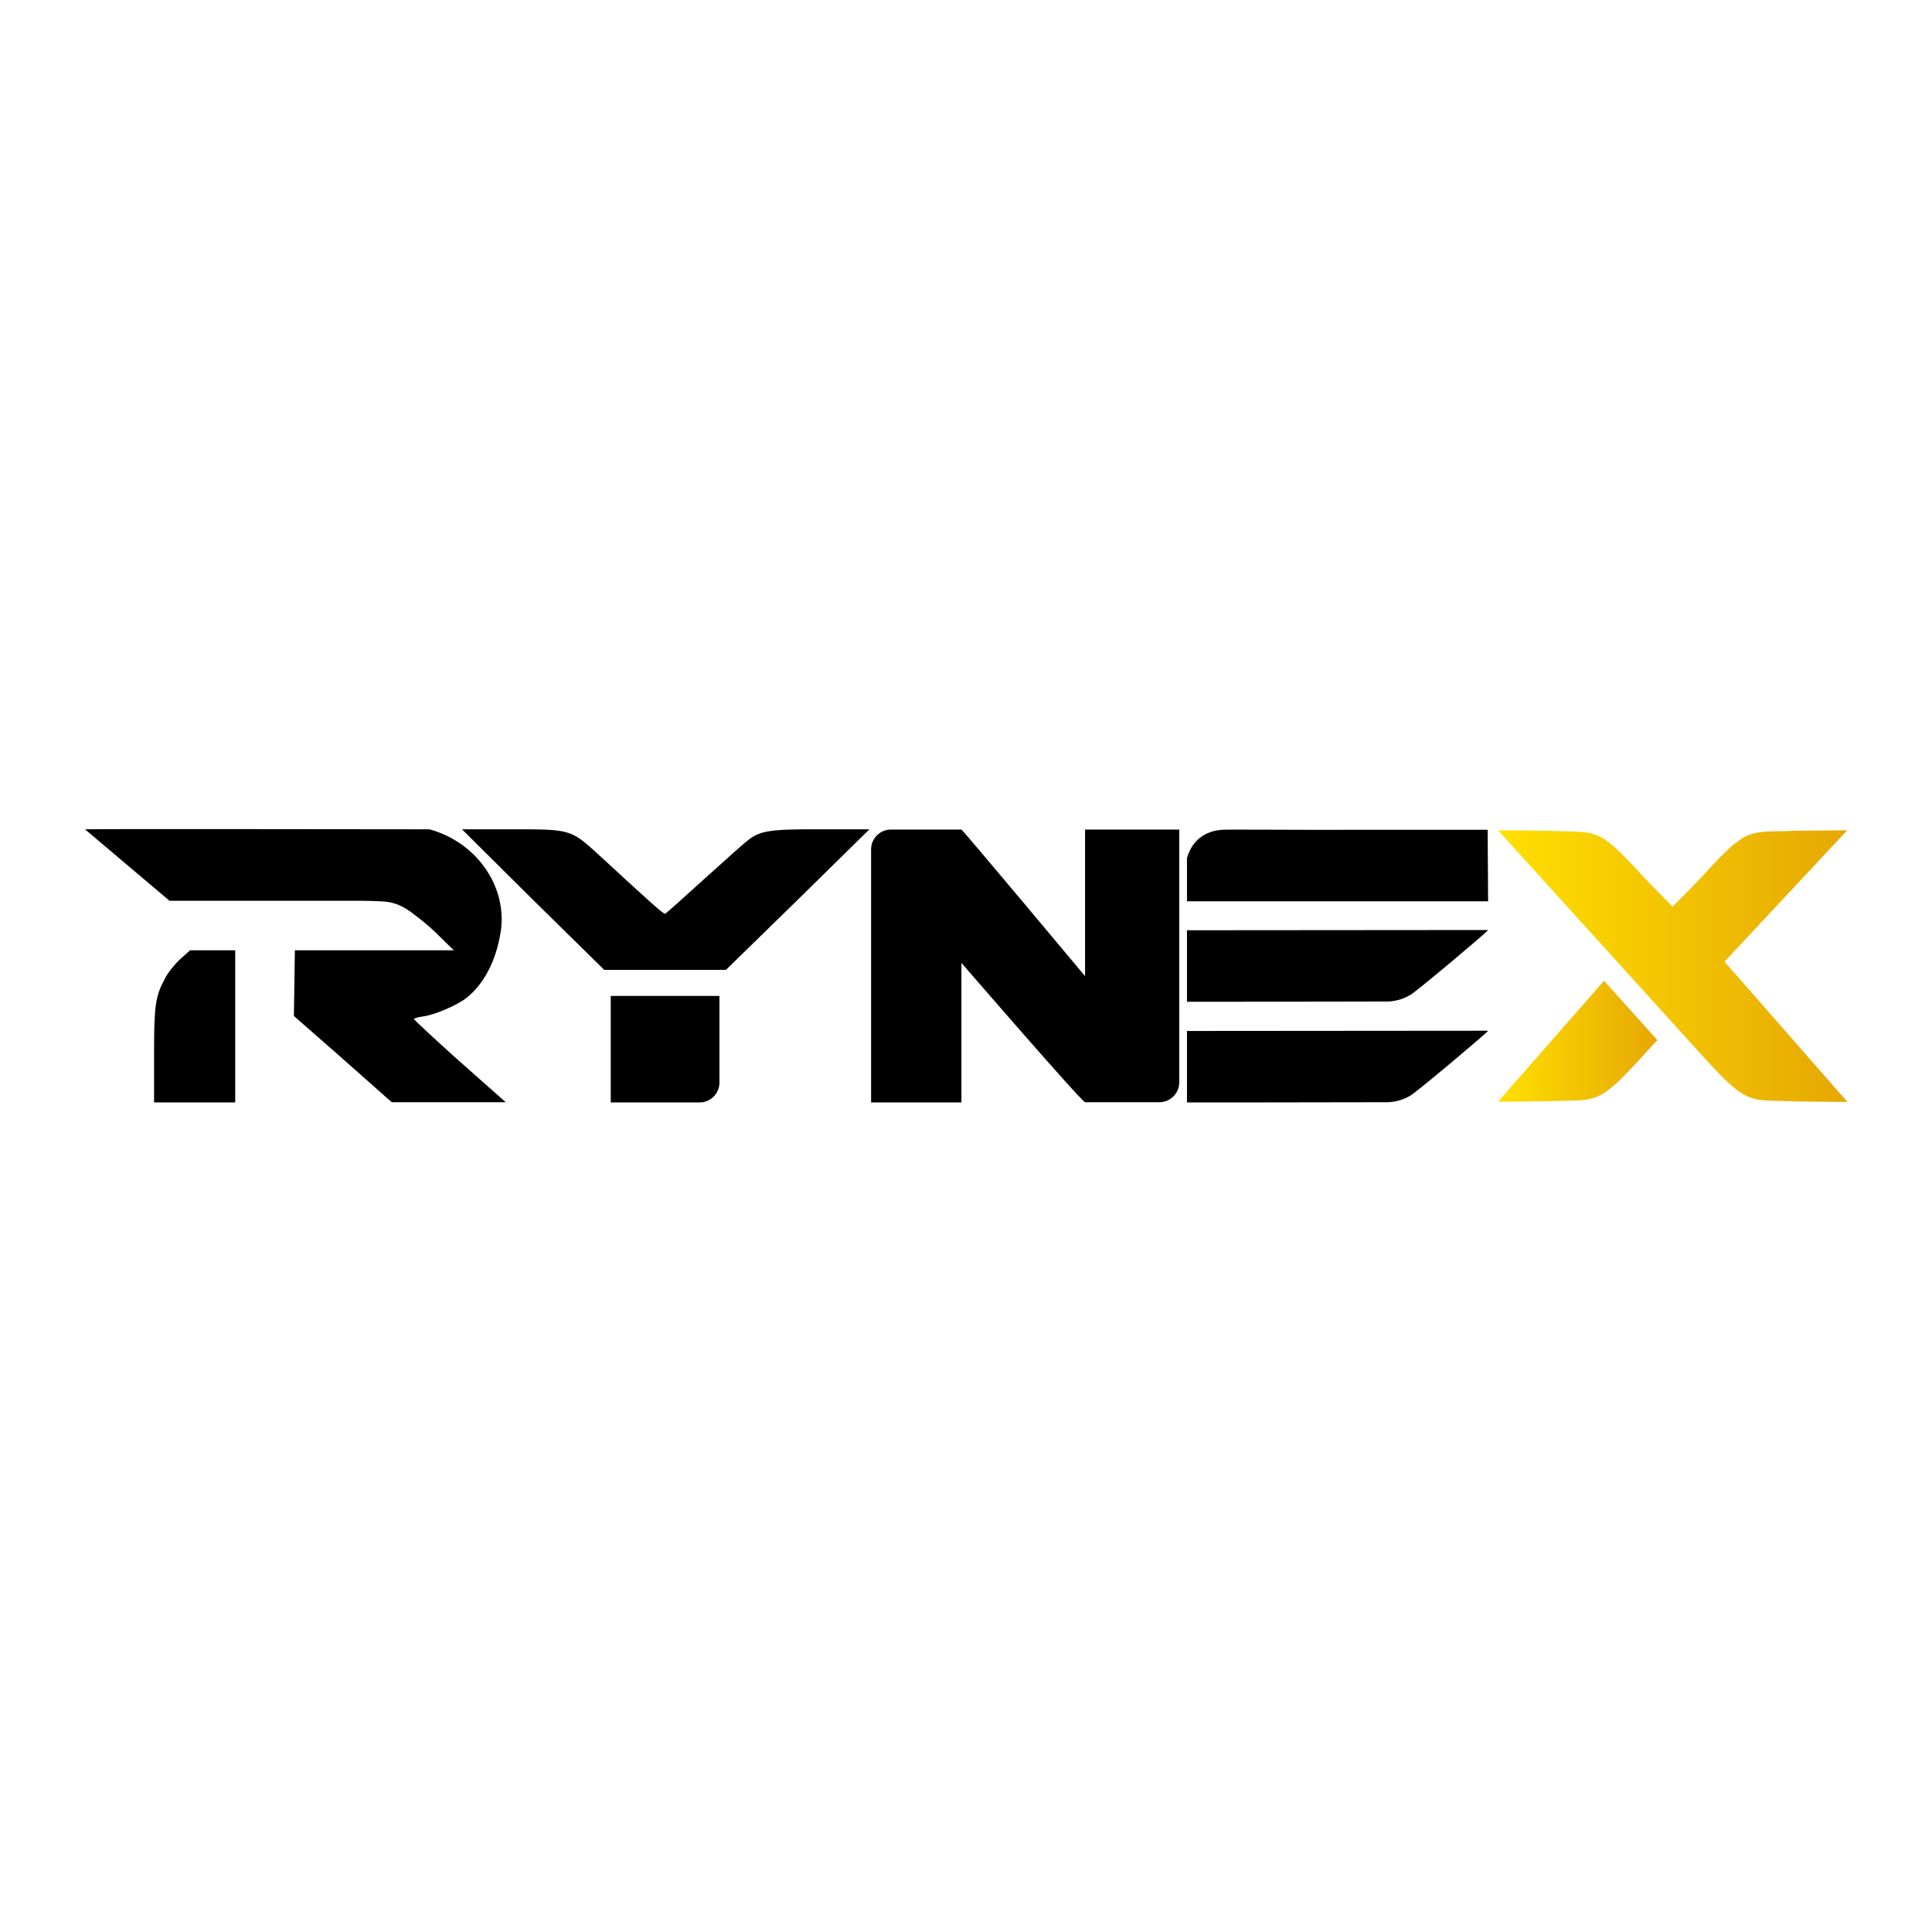
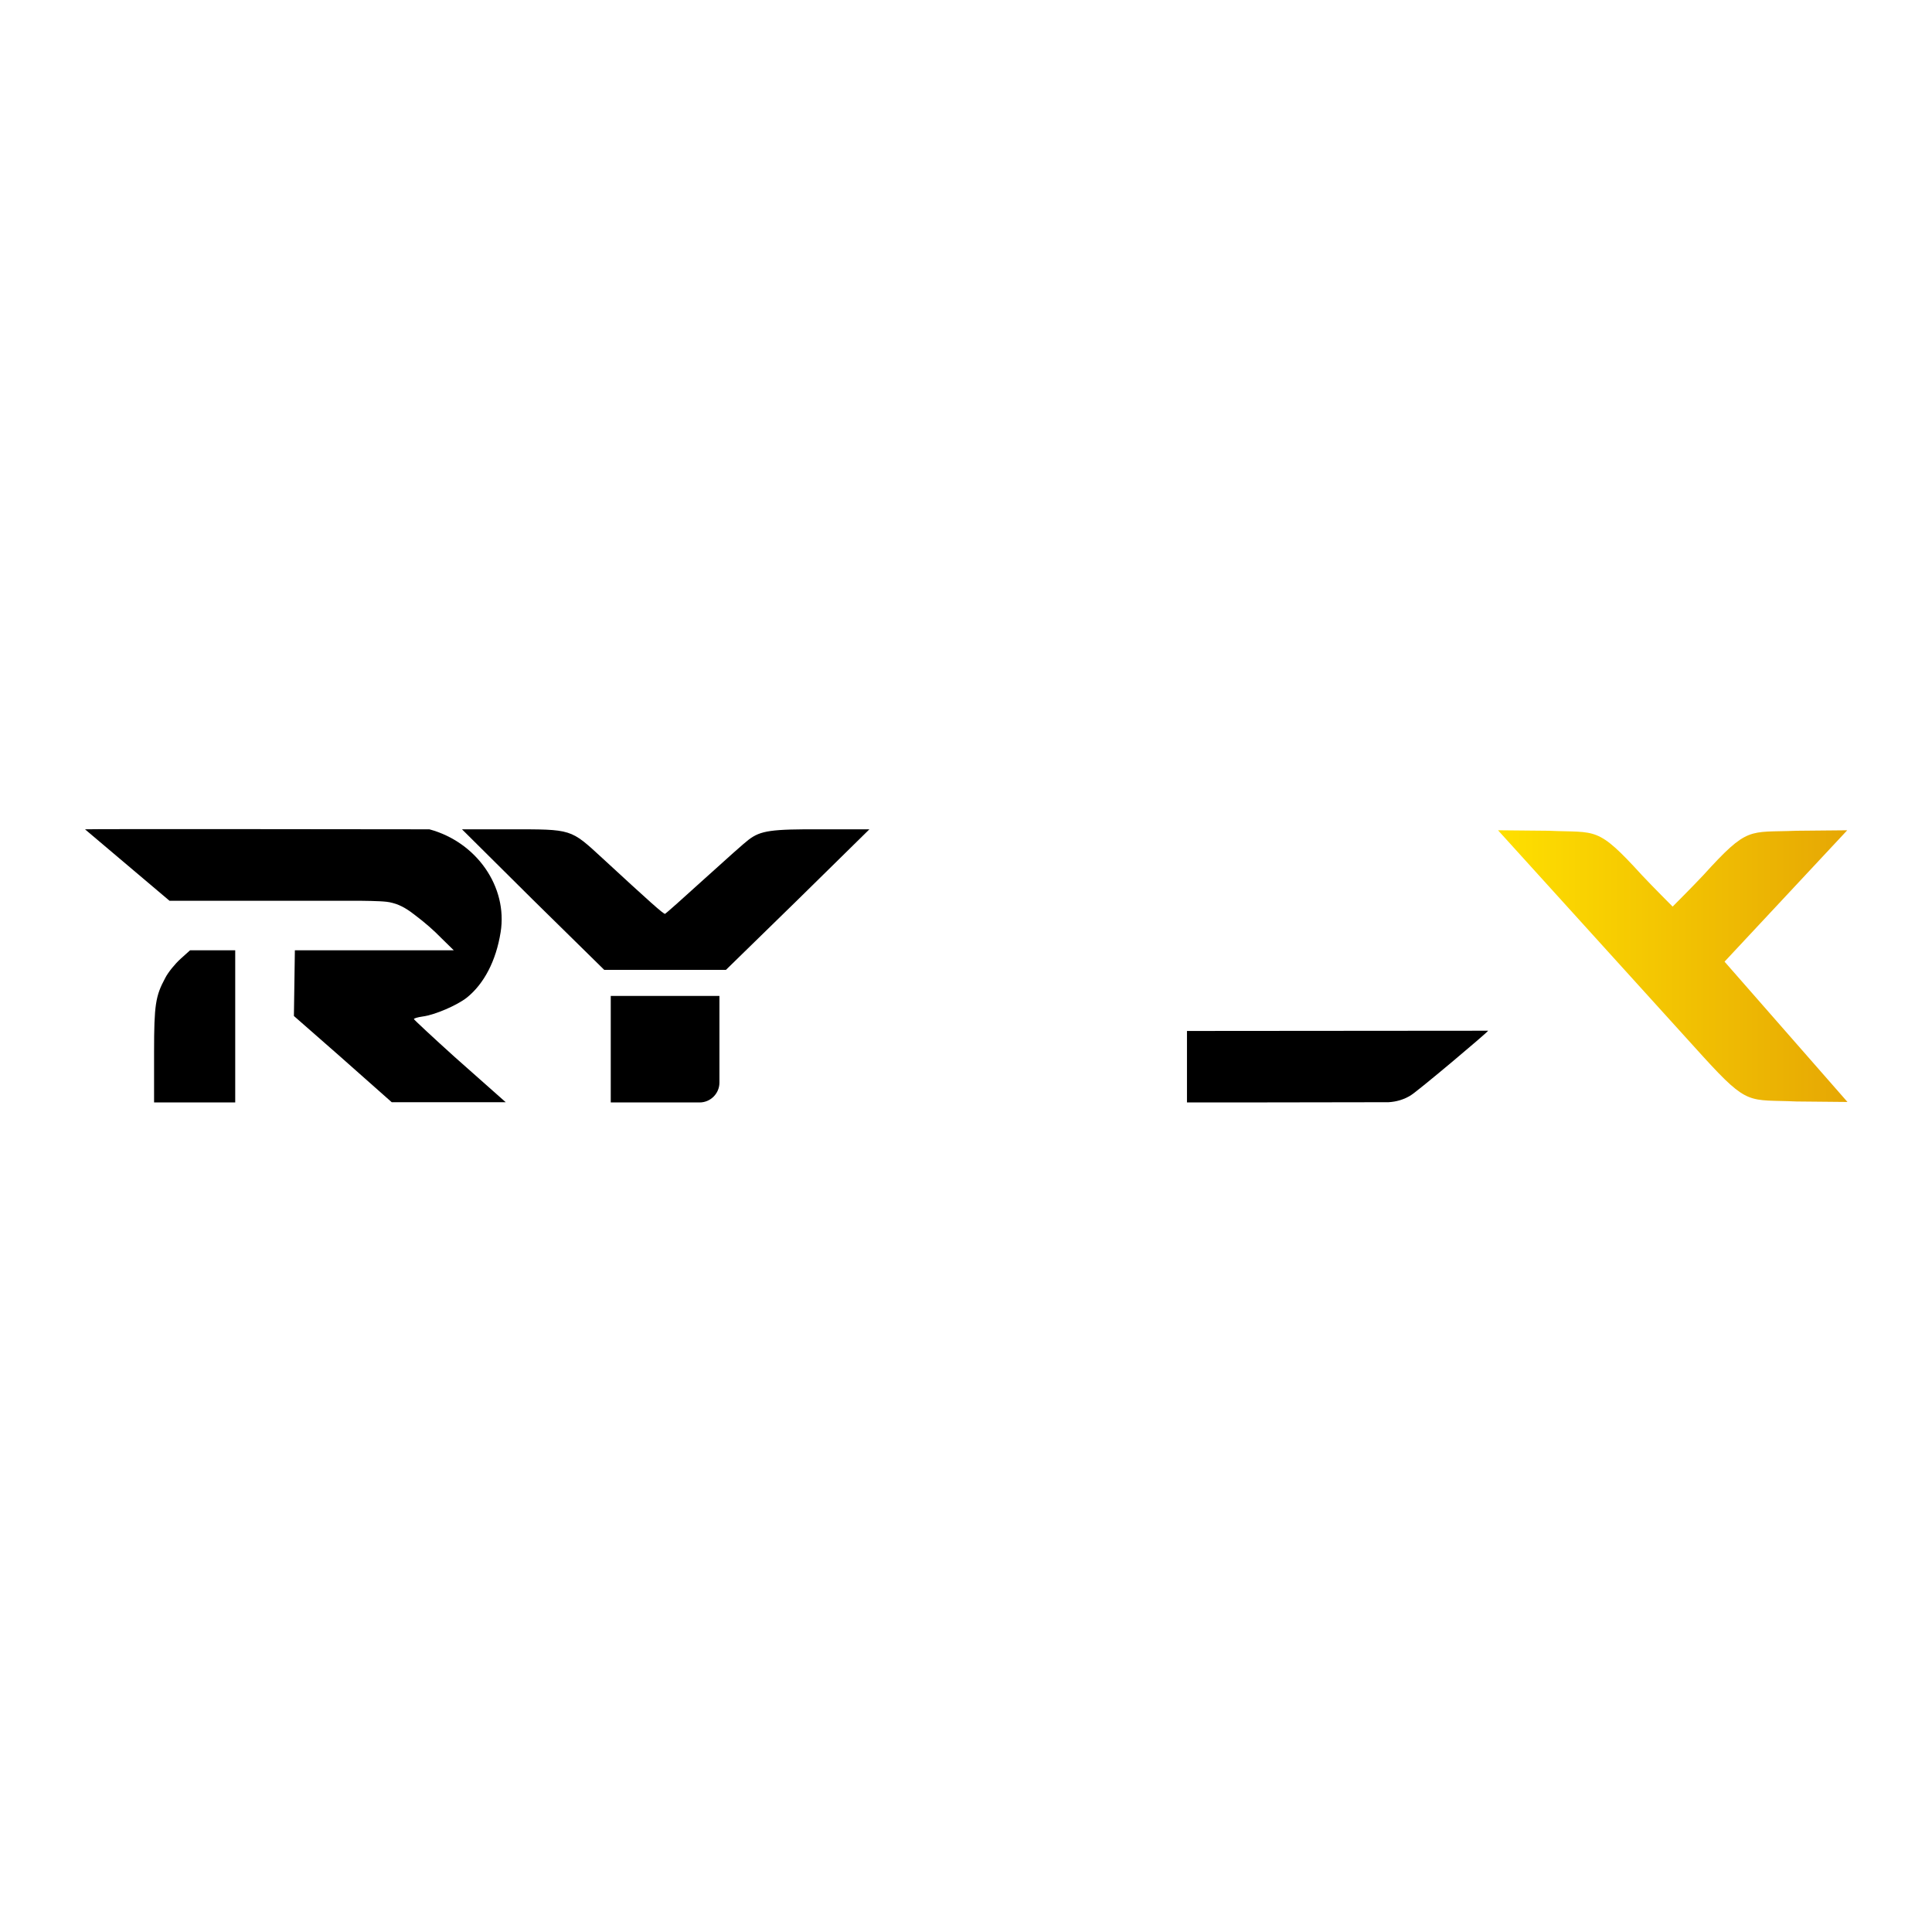
<svg xmlns="http://www.w3.org/2000/svg" version="1.1" id="图层_1" x="0px" y="0px" viewBox="0 0 800 800" style="enable-background:new 0 0 800 800;" xml:space="preserve">
  <style type="text/css">
	.st0{fill-rule:evenodd;clip-rule:evenodd;}
	.st1{fill-rule:evenodd;clip-rule:evenodd;fill:url(#SVGID_1_);}
	.st2{fill-rule:evenodd;clip-rule:evenodd;fill:url(#SVGID_00000003818076829974406570000003037888002635527298_);}
</style>
  <g>
    <path class="st0" d="M70.2,373c0.3,0,0.7,0,1,0c0.9,0,1.9,0,2.8,0c1.4,0,2.9,0,4.3,0c1.9,0,3.7,0,5.6,0c2.2,0,4.4,0,6.6,0   c2.4,0,4.9,0,7.3,0c2.6,0,5.2,0,7.8,0c2.6,0,5.3,0,7.9,0c2.6,0,5.2,0,7.8,0c2.5,0,5,0,7.5,0c2.3,0,4.6,0,6.9,0c2,0,4,0,6,0   c1.6,0,3.2,0,4.8,0c1.1,0,2.2,0,3.3,0c2.5,0,5.1,0.1,7.6,0.2c1.7,0.1,3.5,0.2,5.2,0.7c3.6,0.9,6.7,3,9.6,5.3   c3.7,2.8,7.3,5.9,10.6,9.3c1.7,1.7,3.4,3.3,5.1,5l-32.9,0l-32.9,0l-0.2,13.6l-0.2,13.6l18.6,16.3l21.9,19.4h47.2l-21.1-18.7   c-9.2-8.3-16.8-15.4-16.9-15.7c-0.1-0.3,1.5-0.8,3.7-1.1c5.1-0.7,14.1-4.6,18.2-7.8c7.1-5.7,12.1-15.2,14-27.1   c3-18.7-9.9-37.3-29.5-42.6c-4,0-142.6-0.2-142.6,0" />
-     <path class="st0" d="M506,343.6c-7.1,0.5-12.4,4.4-14.5,11.7c0,1.9,0,17.9,0,17.9h124.7l-0.2-29.6c0,0-8,0-52,0   C535.8,343.7,509.6,343.4,506,343.6" />
    <path class="st0" d="M220.7,372.6l29.5,29l25.2,0l25.2,0l29.6-28.9l29.8-29.3h-19.7c-21-0.1-25.3,0.5-30.3,4.3   c-1.4,1-9.6,8.3-18.3,16.2c-8.7,7.9-16,14.4-16.3,14.5c-0.6,0.2-6.5-5.1-25.8-22.9c-13.5-12.4-12.5-12.1-38.6-12.1l-19.7,0   L220.7,372.6" />
    <path class="st0" d="M74.7,397.1c-2.2,2-5.1,5.5-6.3,7.9c-4,7.4-4.6,11.1-4.6,30.5l0,21h33.6l0-33.1v-29.9H88h-9.3L74.7,397.1" />
    <path class="st0" d="M252.9,456.5h36.8c4.5,0,8.2-3.7,8.2-8.2v-35.9h-45" />
-     <path class="st0" d="M491.5,385.2c0,0,0,7.3,0,15.8c0,0,0,13.8,0,13.8c0.9,0,1.8,0,2.7,0c2.4,0,4.9,0,7.3,0c3.6,0,7.1,0,10.7,0   c4.2,0,58.6-0.1,62.8-0.1c3.3-0.2,6.3-1.1,9.1-2.8c3-1.8,32.1-26.3,32.1-26.8" />
    <path class="st0" d="M491.5,426.9c0,0,0,7.3,0,15.8c0,0,0,13.8,0,13.8c0.9,0,1.8,0,2.7,0c2.4,0,4.9,0,7.3,0c3.6,0,7.1,0,10.7,0   c4.2,0,58.6-0.1,62.8-0.1c3.3-0.2,6.3-1.1,9.1-2.8c3-1.8,32.1-26.3,32.1-26.8" />
    <linearGradient id="SVGID_1_" gradientUnits="userSpaceOnUse" x1="620.284" y1="400.048" x2="764.924" y2="400.048">
      <stop offset="0" style="stop-color:#FFE000" />
      <stop offset="1" style="stop-color:#E6A704" />
    </linearGradient>
    <path class="st1" d="M620.3,343.8c0.1,0,13.1,0.1,21.1,0.2c19.9,0.9,19.8-2.1,38.5,18.4c4.4,4.7,12.7,13,12.7,13   c0,0,8.3-8.3,12.7-13c18.6-20.5,18.6-17.6,38.5-18.4c7.9-0.1,21-0.2,21.1-0.2l-50.8,54.4l50.9,58.1c-0.1,0-0.2,0-0.3,0   c-3,0-12.8-0.1-20.8-0.2c-19.9-0.9-19.8,2.1-38.5-18.4L620.3,343.8z" />
    <linearGradient id="SVGID_00000093145185073375211580000016628716138729686705_" gradientUnits="userSpaceOnUse" x1="620.344" y1="431.234" x2="686.348" y2="431.234">
      <stop offset="0" style="stop-color:#FFE000" />
      <stop offset="1" style="stop-color:#E6A704" />
    </linearGradient>
-     <path style="fill-rule:evenodd;clip-rule:evenodd;fill:url(#SVGID_00000093145185073375211580000016628716138729686705_);" d="   M686.3,430.7c-1.9,1.9-5,5.4-6.4,6.9c-18.6,20.5-18.6,17.6-38.5,18.4c-7.9,0.1-17.8,0.2-20.8,0.2c-0.1,0-0.2,0-0.3,0l43.9-50.1   L686.3,430.7z" />
    <path class="st0" d="M332.8,424.9" />
-     <path class="st0" d="M398,343.5l-29.1,0c-4.5,0-8.2,3.7-8.2,8.2v104.8h37.4c0,0,0-1.3,0-29.1c0-22.1,0-28.7,0-28.7   s48.9,56.6,51.2,57.7h30.8c4.5,0,8.2-3.7,8.2-8.2l0-0.9v-50.5c0-39.2,0-53.3,0-53.3h-39v60.7c0,0-50.4-60.3-51.2-60.7" />
  </g>
</svg>